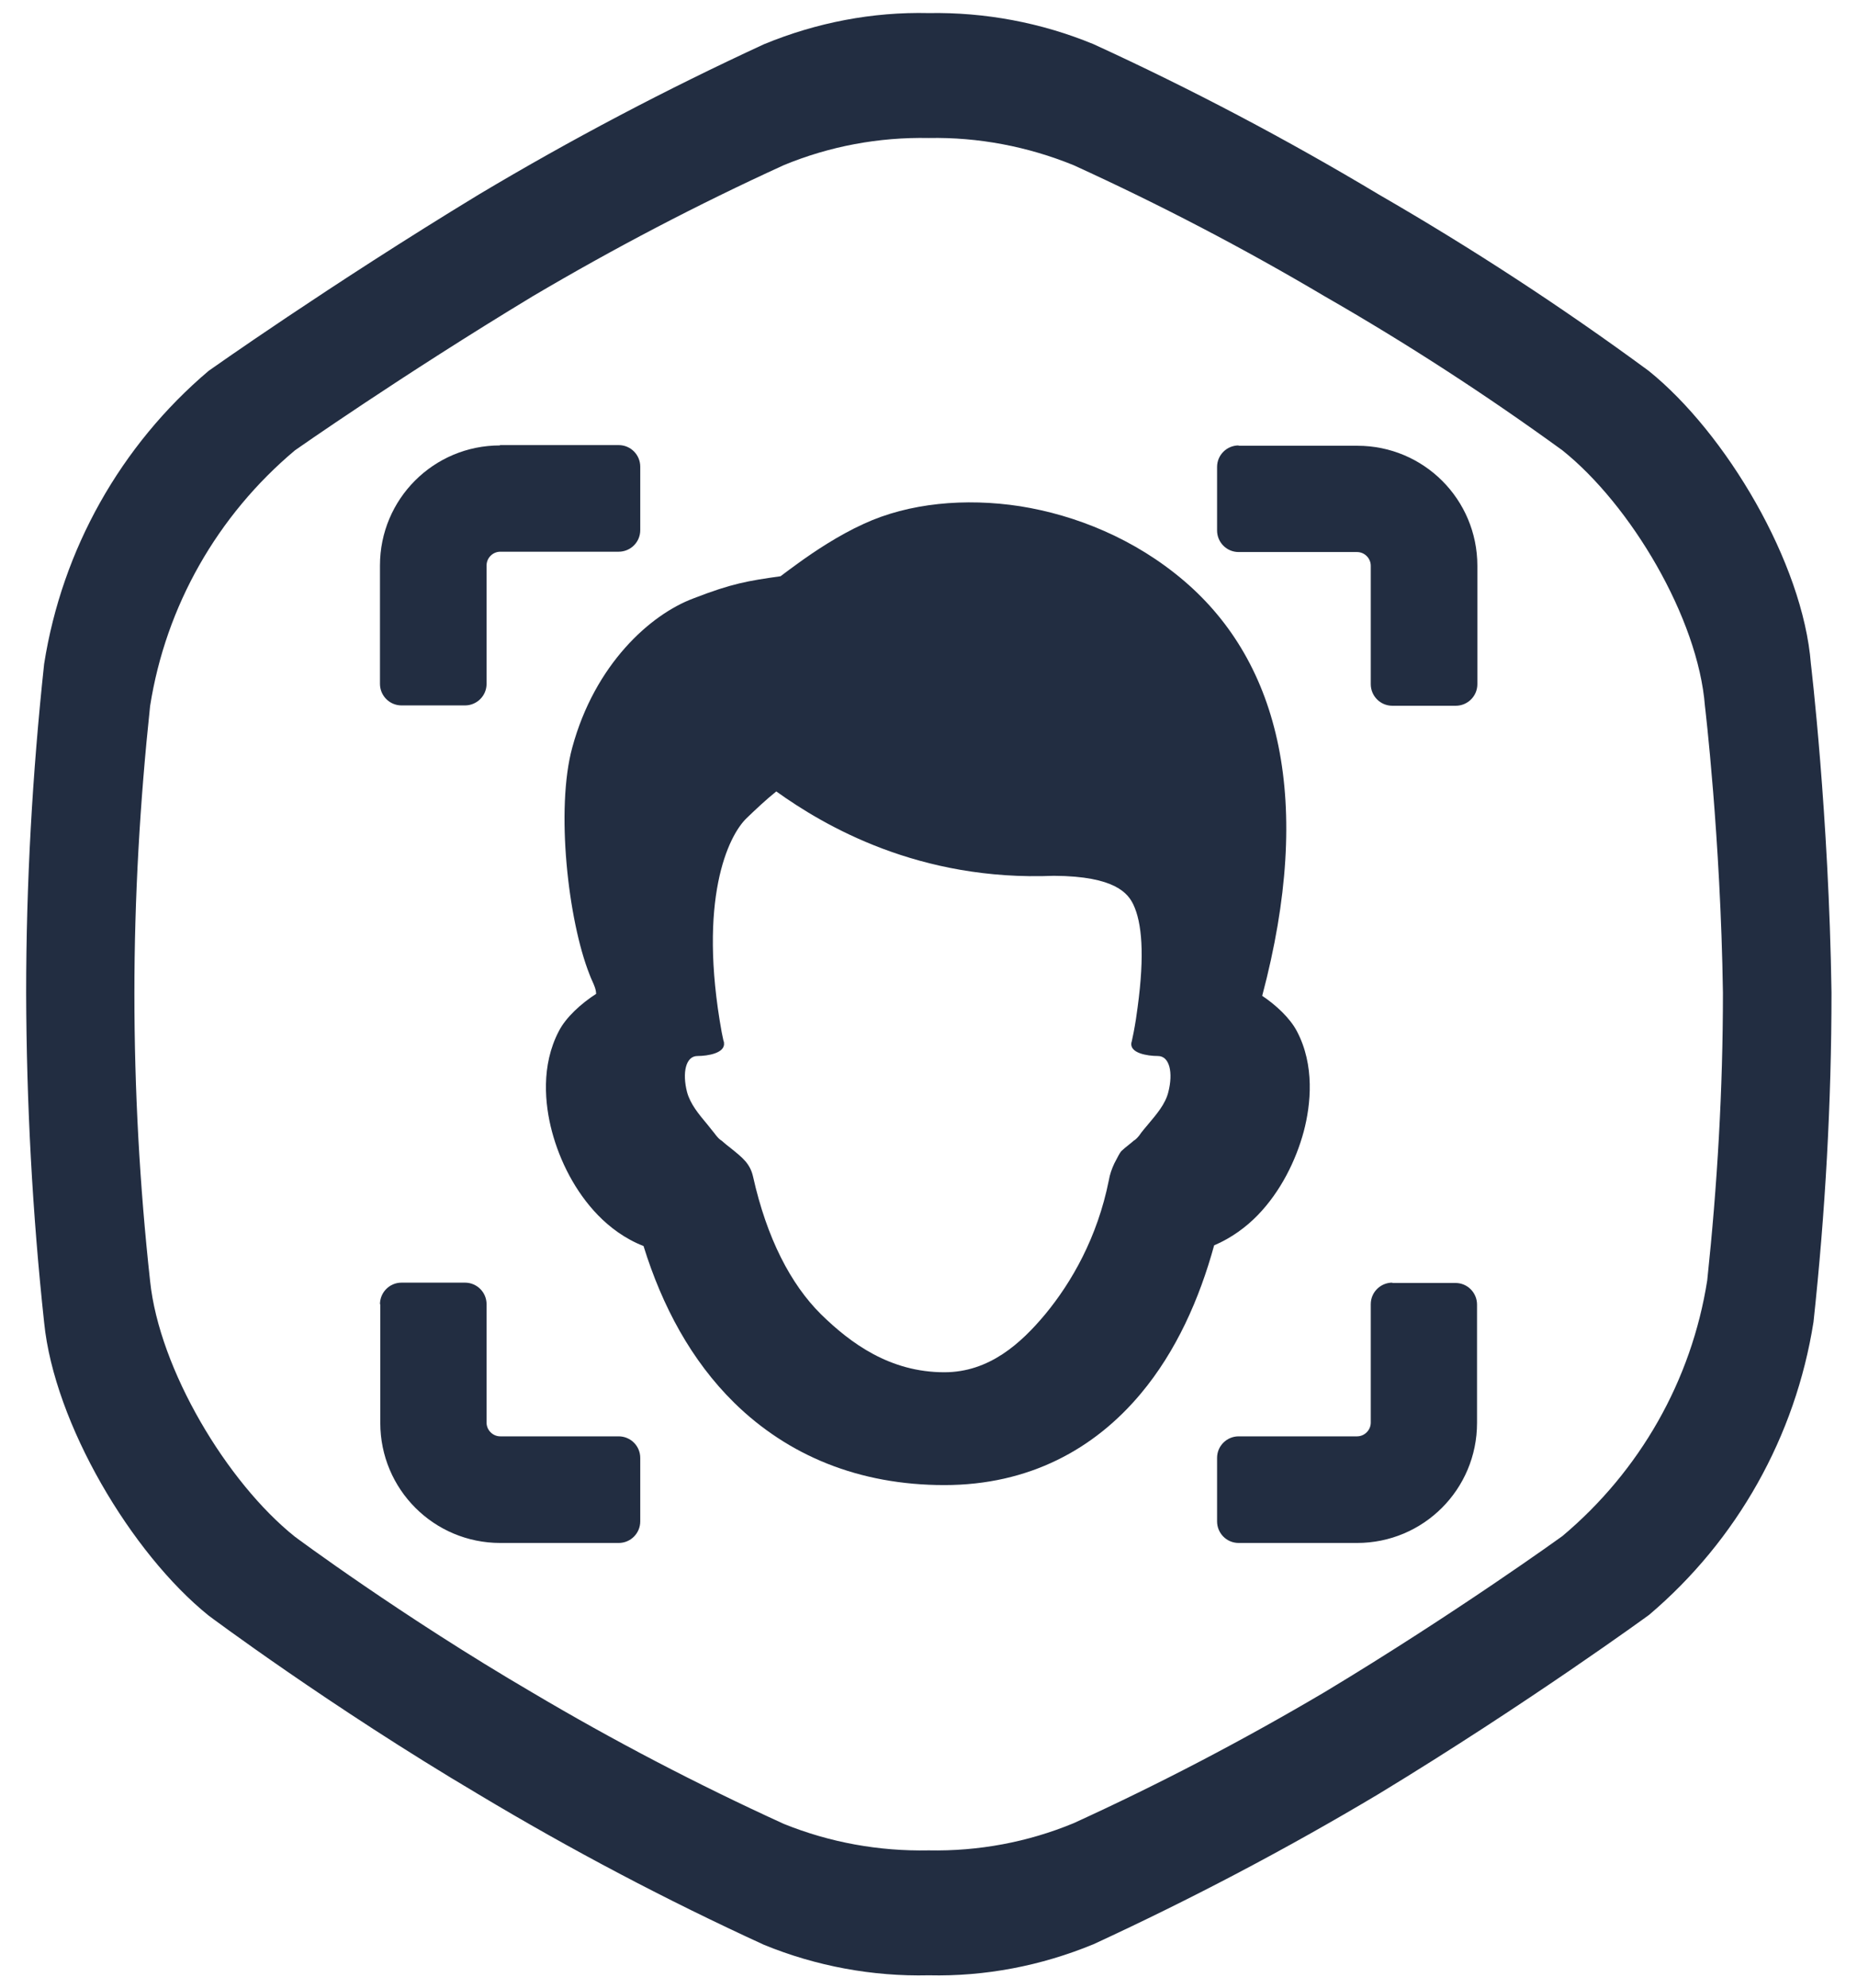
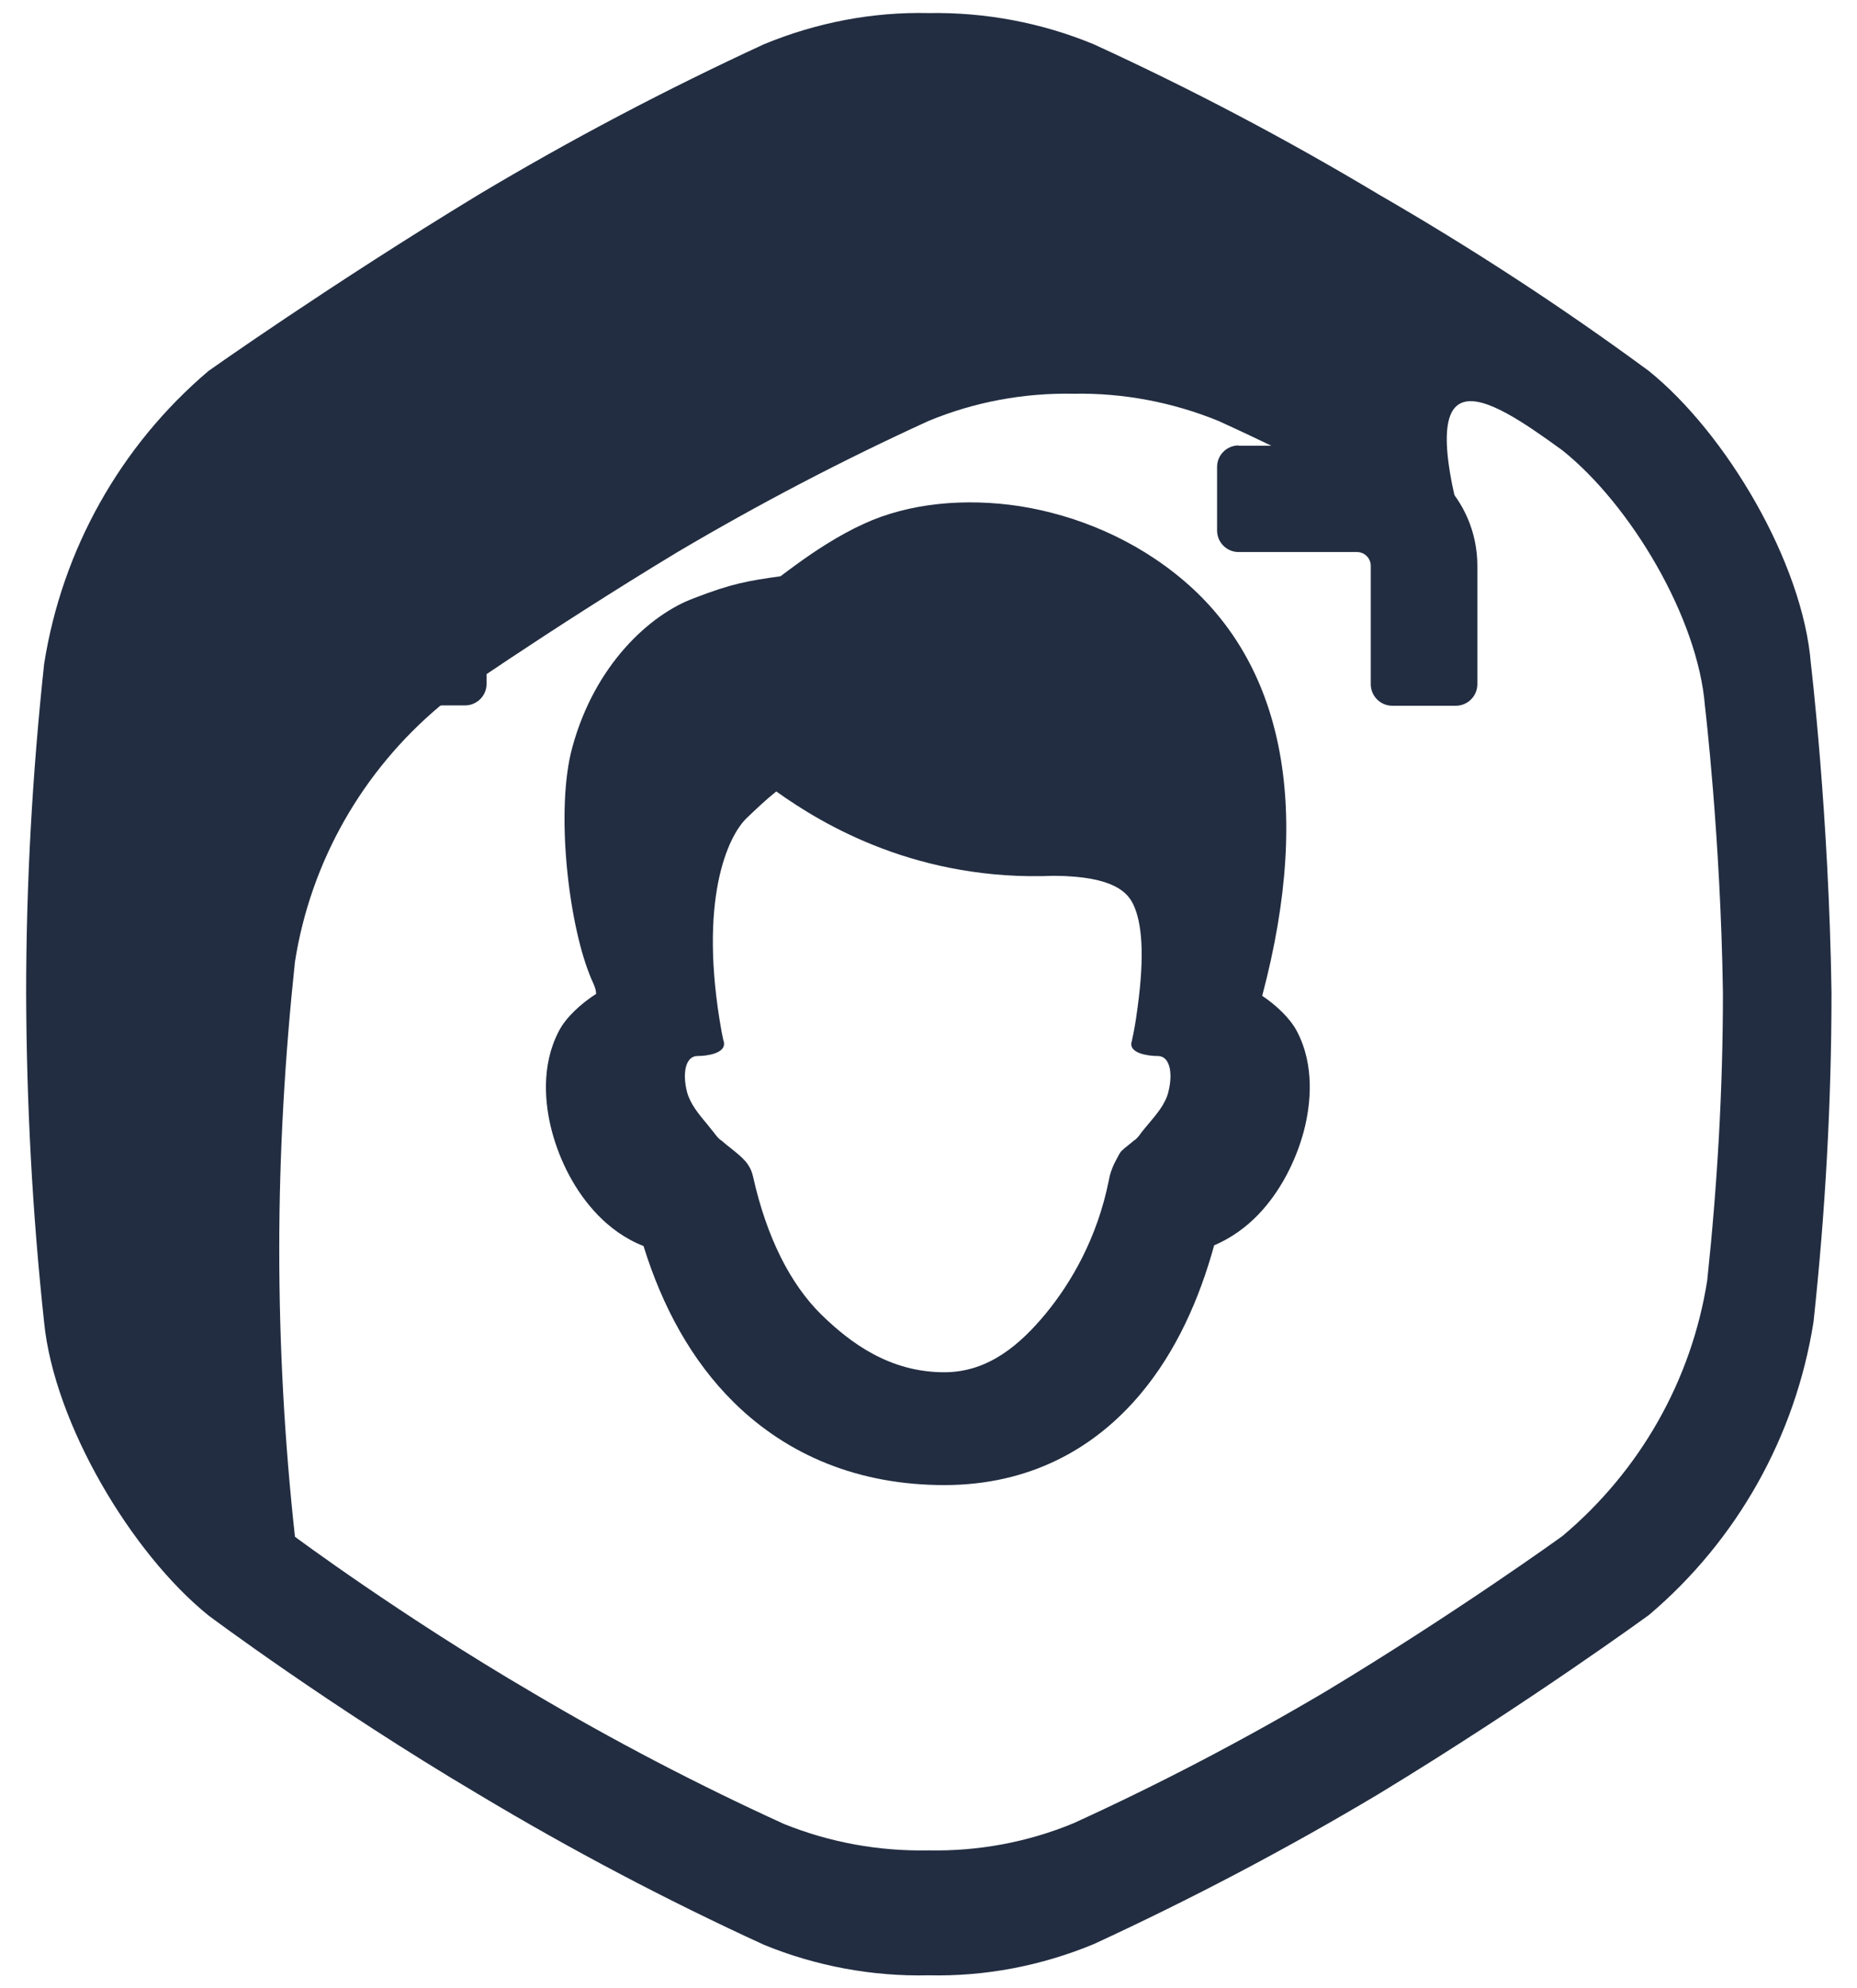
<svg xmlns="http://www.w3.org/2000/svg" xml:space="preserve" viewBox="0 0 567.9 607.9" y="0px" x="0px" id="Layer_1" version="1.1">
  <g id="g70">
    <path fill="#222d41" id="path13" d="M152.9,136.2c-20.3,0-36.7,16.4-36.7,36.7v36.2c0,3.6,2.9,6.6,6.6,6.6h19.4c3.6,0,6.6-2.9,6.6-6.6v-36.2   c0-2.3,1.9-4.2,4.2-4.2h36.2c3.6,0,6.6-2.9,6.6-6.6v-19.4c0-3.6-2.9-6.6-6.6-6.6H152.9z" />
    <path fill="#222d41" id="path24" d="M378.8,136.2c-3.6,0-6.6,2.9-6.6,6.6v19.4   c0,3.6,2.9,6.6,6.6,6.6H415c2.3,0,4.2,1.9,4.2,4.2v36.2c0,3.6,2.9,6.6,6.6,6.6h19.4c3.6,0,6.6-2.9,6.6-6.6v-36.2   c0-20.3-16.4-36.7-36.7-36.7H378.8z" />
-     <path fill="#222d41" id="path35" d="M116.2,398.8c0-3.6,2.9-6.6,6.6-6.6h19.4   c3.6,0,6.6,2.9,6.6,6.6V435c0,2.3,1.9,4.2,4.2,4.2h36.2c3.6,0,6.6,2.9,6.6,6.6v19.4c0,3.6-2.9,6.6-6.6,6.6h-36.2   c-20.3,0-36.7-16.4-36.7-36.7V398.8z" />
-     <path fill="#222d41" id="path46" d="M425.8,392.2c-3.6,0-6.6,2.9-6.6,6.6V435   c0,2.3-1.9,4.2-4.2,4.2h-36.2c-3.6,0-6.6,2.9-6.6,6.6v19.4c0,3.6,2.9,6.6,6.6,6.6H415c20.3,0,36.7-16.4,36.7-36.7v-36.2   c0-3.6-2.9-6.6-6.6-6.6H425.8z" />
    <path fill="#222d41" id="path57" d="   M362.2,177.7c29.2,25,39.6,67.3,23.8,126.8c4.2,2.8,8.5,6.8,10.6,10.8c5.5,10.4,4.3,22.4,2.1,30.7c-2.4,8.9-7.1,18.4-14.1,25.6   c-3.4,3.5-7.9,6.9-13.3,9.2c-4.5,16.4-11.6,32.4-22.4,45.3c-14.2,17-34.2,28-60.1,28c-26.1,0-47.8-9-64.3-25.2   c-13.1-12.9-22-29.5-27.7-47.9c-5.7-2.2-10.4-5.8-13.9-9.4c-7-7.2-11.7-16.6-14.1-25.6c-2.2-8.3-3.4-20.2,2.1-30.7   c2.2-4.3,6.9-8.5,11.4-11.4c0-1.3-0.6-2.7-1.3-4.2c-0.2-0.5-0.5-1.1-0.7-1.7c-6.6-16.6-10.4-50.7-5.3-69.4   c6.9-25.5,23.9-40.7,37-45.6c11.8-4.6,16.8-5.4,26.7-6.8c1.4-1.1,3.1-2.3,5-3.7c5.2-3.8,12.7-8.8,20.4-12.3   c13.8-6.4,31.1-8,47.9-5.4C328.9,157.5,347,164.7,362.2,177.7z M347.9,308L347.9,308c-0.3,2.4-0.7,5-1.2,7.6   c-0.2,1.1-0.4,1.8-0.5,2.4c-0.1,0.4-0.1,0.6-0.2,0.8c-0.6,3.2,4.8,4.1,8.1,4.1c3.6,0,4.7,5.1,3.2,11c-0.9,3.7-3.6,6.8-6.2,9.9   c-0.9,1.1-1.9,2.2-2.7,3.4c-0.5,0.6-1,1.2-1.7,1.6c-1,0.9-2,1.6-2.8,2.3c-0.4,0.4-0.7,0.6-1,0.9c-0.5,0.6-0.9,1.4-2.1,3.7l0,0   c-0.8,1.7-1.4,3.4-1.7,5.2c-3.5,17.5-11.4,31.2-19.4,40.9c-7.5,9-17.2,17.8-30.9,17.8c-16.7,0-28.7-8.9-37.7-17.7   c-9.3-9.2-16.6-23.3-20.8-42.1c-0.9-4-3.2-5.8-6.8-8.7c-0.9-0.7-1.8-1.4-2.8-2.3c-0.7-0.4-1.2-1-1.7-1.6c-0.8-1.1-1.8-2.2-2.7-3.4   c-2.6-3.1-5.2-6.2-6.2-9.9c-1.5-5.9-0.4-11,3.2-11c3.2,0,8.6-0.9,8.1-4.1c0-0.1,0-0.3-0.1-0.4c0-0.1-0.1-0.3-0.1-0.4   c-0.1-0.6-0.3-1.3-0.5-2.4c-7.3-40.4,1.9-60,7.7-65.5c2.8-2.7,6-5.7,9-8.1c14.8,10.6,43.7,27.5,84.9,25.8   c18.9,0.1,22.7,5.5,24.3,8.8C349.2,282.1,350.1,291.8,347.9,308z" style="fill-rule:evenodd;clip-rule:evenodd;" />
-     <path fill="#222d41" id="path68" d="   M504.2,113.4c23.6,19,47.2,58.7,49.6,89.6c0,0,5.5,46,6.3,100.5c0,33.6-1.9,67.3-5.5,100.7c-5.5,35-23.4,66.8-50.3,89.6   c0,0-37,27-82.6,54.7c-28.3,16.9-57.4,32.2-87.3,46c-16,6.6-33.1,9.9-50.4,9.5c-17.2,0.4-34.4-2.8-50.3-9.3   c-29.9-13.7-59.1-29.1-87.3-46c-45.6-27-82.6-54.7-82.6-54.7c-23.6-19-47.2-58.7-50.3-89.6c-3.6-33.4-5.4-67.1-5.5-100.7   c0-33.6,1.9-67.2,5.5-100.7c5.5-35,23.4-66.8,50.3-89.6c0,0,37-26.2,82.6-53.9c28.3-16.9,57.4-32.2,87.3-46   c16-6.6,33.1-9.9,50.3-9.5c17.2-0.3,34.4,2.9,50.4,9.5c29.9,13.7,59.1,29.1,87.3,46C450.1,75.9,477.7,93.9,504.2,113.4z    M477.8,137.7c20.8,16.6,41.5,51.2,43.6,78.2c0,0,4.8,40.1,5.5,87.7c0,29.4-1.7,58.7-4.8,87.9c-4.8,30.6-20.6,58.3-44.3,78.2   c0,0-32.5,23.5-72.7,47.7c-24.9,14.7-50.5,28.1-76.8,40.1c-14,5.8-29.1,8.6-44.3,8.3c-15.2,0.3-30.2-2.4-44.3-8.1   c-26.3-12-52-25.4-76.8-40.1c-40.2-23.5-72.7-47.7-72.7-47.7c-20.8-16.6-41.5-51.2-44.3-78.2c-3.2-29.2-4.8-58.5-4.8-87.9   c0-29.4,1.7-58.7,4.8-87.9c4.8-30.6,20.6-58.3,44.3-78.2c0,0,32.5-22.8,72.7-47.1c24.9-14.7,50.5-28.1,76.8-40.1   c14-5.8,29.1-8.6,44.3-8.3c15.2-0.3,30.3,2.6,44.3,8.3c26.3,12,52,25.4,76.8,40.1C430.2,105,454.4,120.7,477.8,137.7z" style="fill-rule:evenodd;clip-rule:evenodd;" />
+     <path fill="#222d41" id="path68" d="   M504.2,113.4c23.6,19,47.2,58.7,49.6,89.6c0,0,5.5,46,6.3,100.5c0,33.6-1.9,67.3-5.5,100.7c-5.5,35-23.4,66.8-50.3,89.6   c0,0-37,27-82.6,54.7c-28.3,16.9-57.4,32.2-87.3,46c-16,6.6-33.1,9.9-50.4,9.5c-17.2,0.4-34.4-2.8-50.3-9.3   c-29.9-13.7-59.1-29.1-87.3-46c-45.6-27-82.6-54.7-82.6-54.7c-23.6-19-47.2-58.7-50.3-89.6c-3.6-33.4-5.4-67.1-5.5-100.7   c0-33.6,1.9-67.2,5.5-100.7c5.5-35,23.4-66.8,50.3-89.6c0,0,37-26.2,82.6-53.9c28.3-16.9,57.4-32.2,87.3-46   c16-6.6,33.1-9.9,50.3-9.5c17.2-0.3,34.4,2.9,50.4,9.5c29.9,13.7,59.1,29.1,87.3,46C450.1,75.9,477.7,93.9,504.2,113.4z    M477.8,137.7c20.8,16.6,41.5,51.2,43.6,78.2c0,0,4.8,40.1,5.5,87.7c0,29.4-1.7,58.7-4.8,87.9c-4.8,30.6-20.6,58.3-44.3,78.2   c0,0-32.5,23.5-72.7,47.7c-24.9,14.7-50.5,28.1-76.8,40.1c-14,5.8-29.1,8.6-44.3,8.3c-15.2,0.3-30.2-2.4-44.3-8.1   c-26.3-12-52-25.4-76.8-40.1c-40.2-23.5-72.7-47.7-72.7-47.7c-3.2-29.2-4.8-58.5-4.8-87.9   c0-29.4,1.7-58.7,4.8-87.9c4.8-30.6,20.6-58.3,44.3-78.2c0,0,32.5-22.8,72.7-47.1c24.9-14.7,50.5-28.1,76.8-40.1   c14-5.8,29.1-8.6,44.3-8.3c15.2-0.3,30.3,2.6,44.3,8.3c26.3,12,52,25.4,76.8,40.1C430.2,105,454.4,120.7,477.8,137.7z" style="fill-rule:evenodd;clip-rule:evenodd;" />
  </g>
</svg>